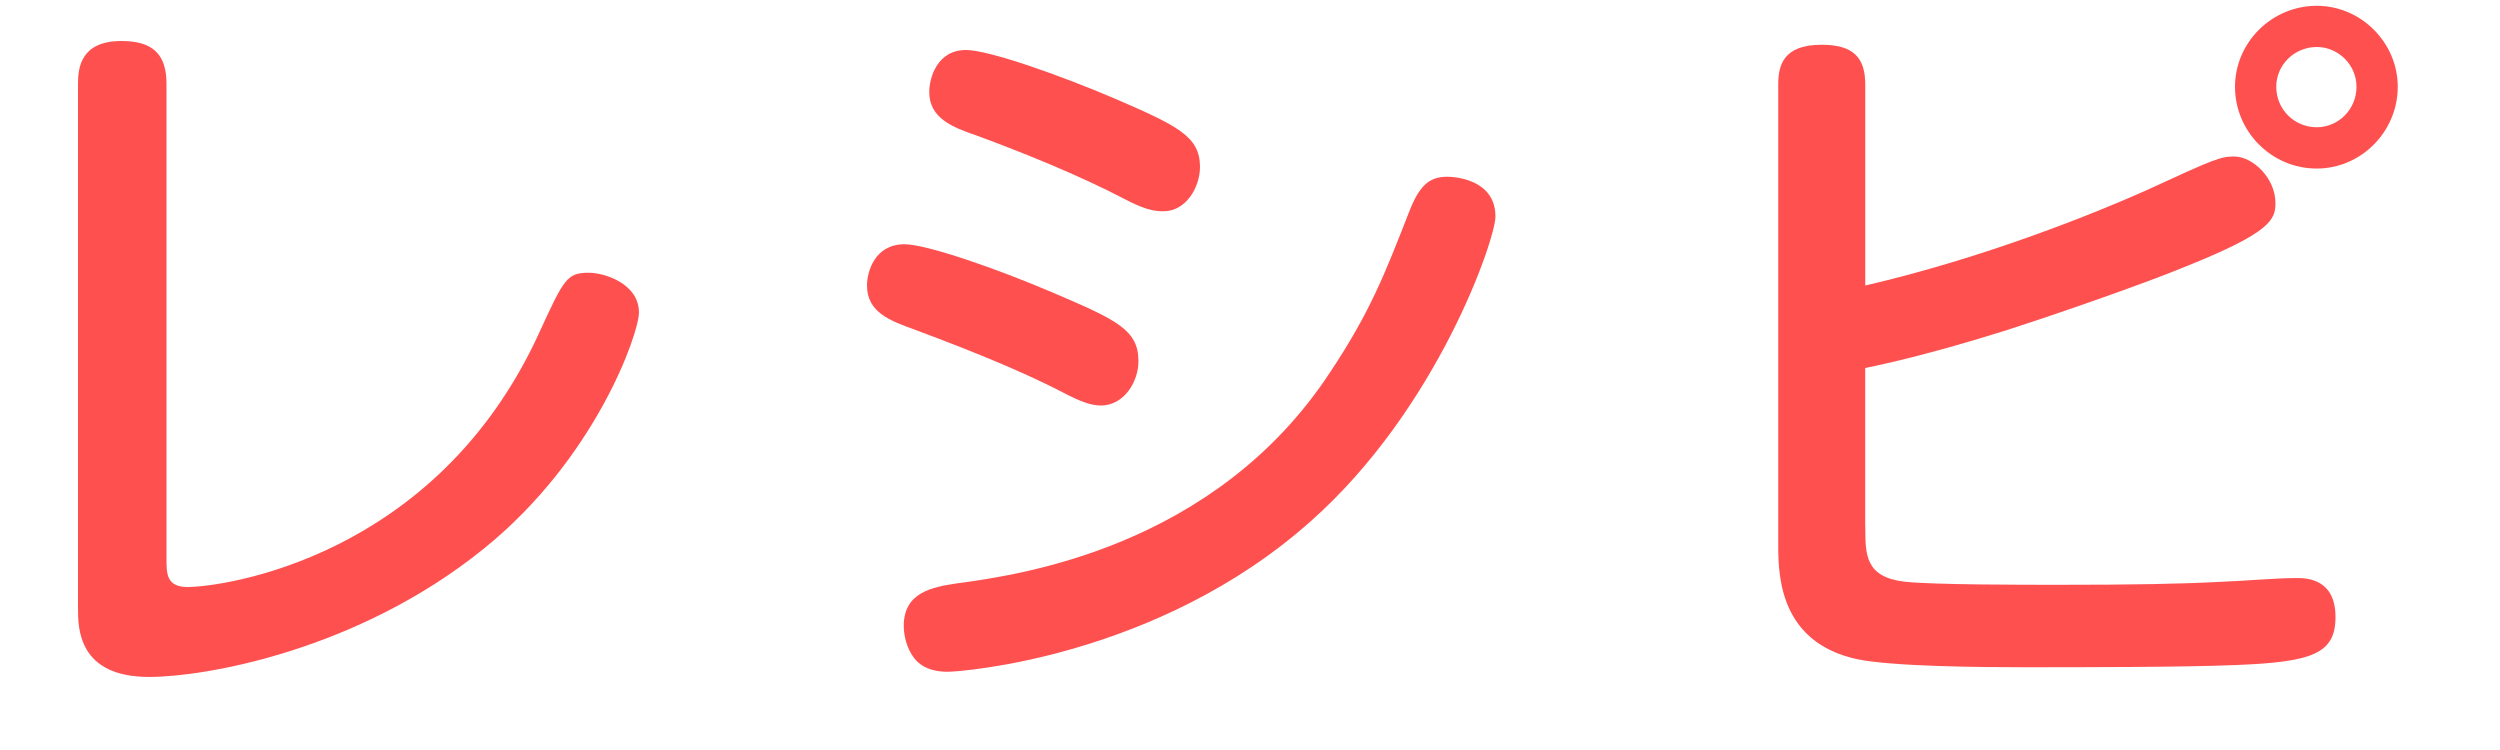
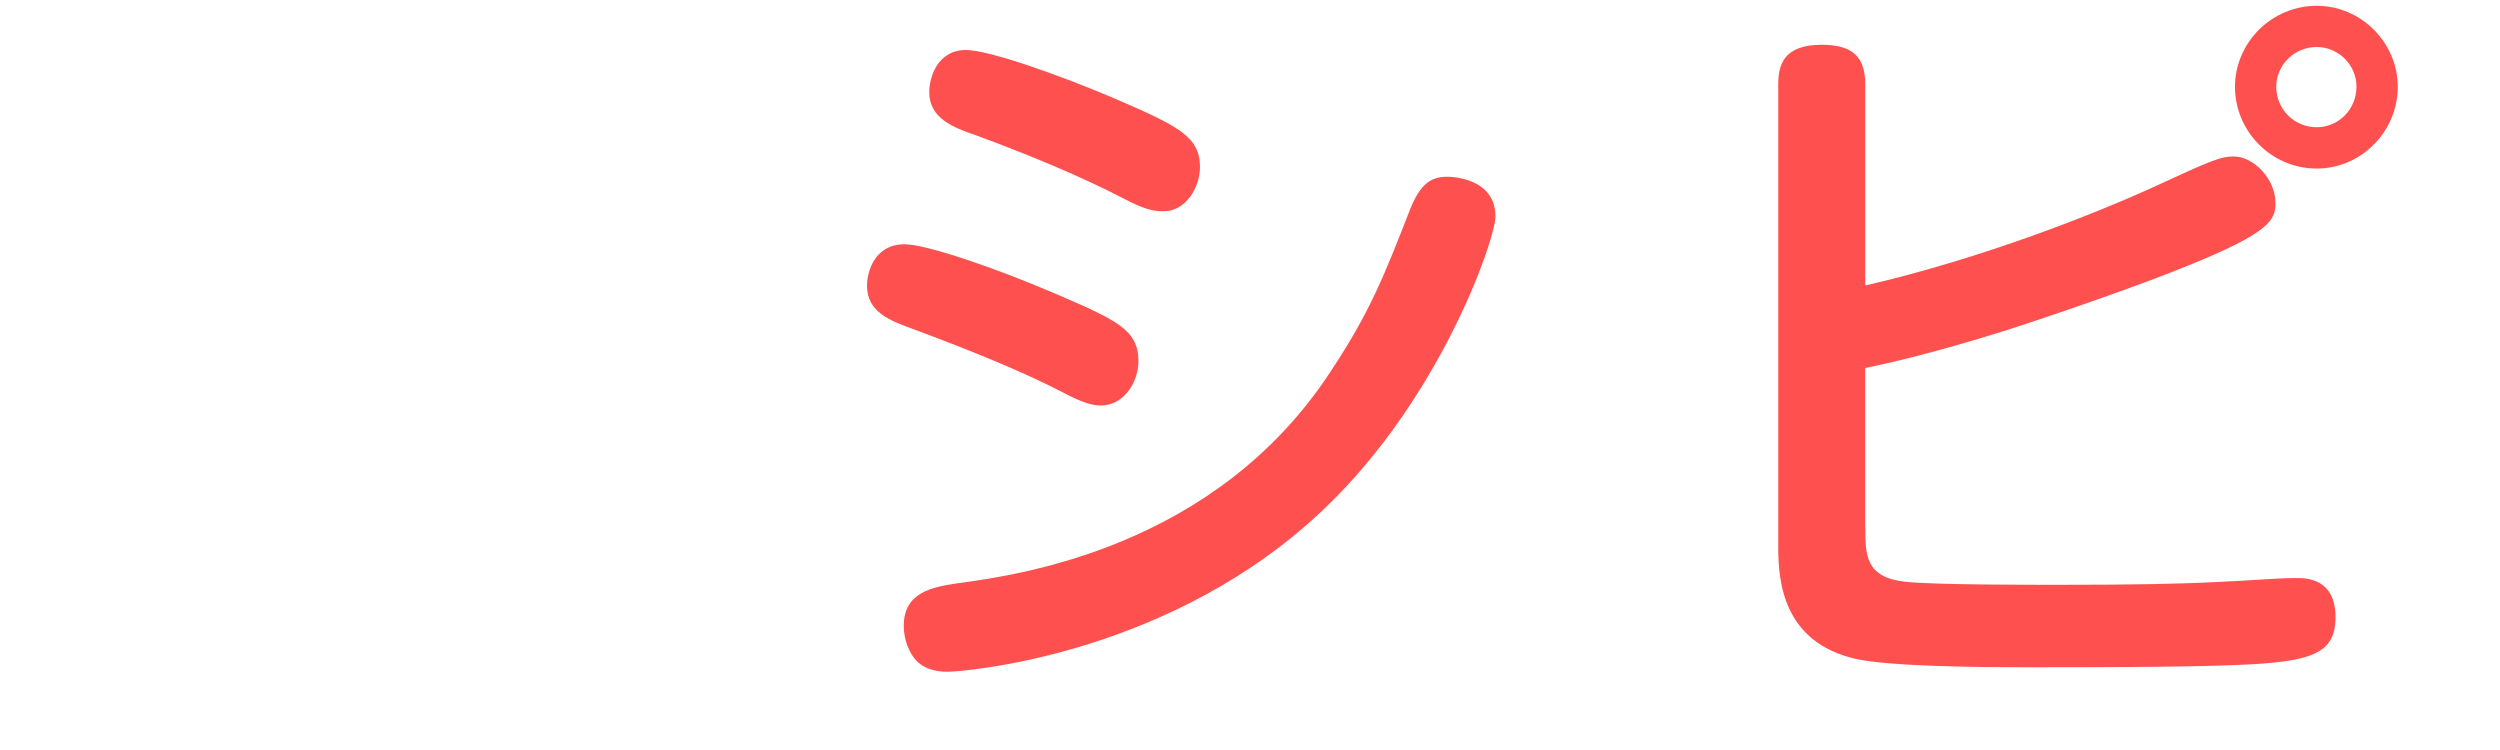
<svg xmlns="http://www.w3.org/2000/svg" version="1.1" id="レイヤー_1" x="0px" y="0px" width="50px" height="15px" viewBox="0 0 50 15" enable-background="new 0 0 50 15" xml:space="preserve">
  <g>
-     <path fill="#FF5050" d="M1.56,1.675c0-0.33,0.061-0.855,0.87-0.855c0.615,0,0.9,0.255,0.9,0.855v9.51c0,0.285,0,0.555,0.42,0.555   c0.675,0,4.965-0.555,7.034-5.085c0.495-1.08,0.556-1.2,0.99-1.2c0.33,0,1.005,0.225,1.005,0.795c0,0.42-0.87,2.925-3.104,4.724   c-2.521,2.04-5.58,2.565-6.689,2.565c-1.426,0-1.426-0.976-1.426-1.38V1.675z" />
    <path fill="#FF5050" d="M21.27,7.855c-0.72-0.375-1.68-0.78-2.97-1.26c-0.495-0.18-0.96-0.345-0.96-0.885   c0-0.27,0.15-0.825,0.75-0.825c0.435,0,1.83,0.48,2.985,0.975c1.26,0.54,1.694,0.735,1.694,1.365c0,0.405-0.285,0.885-0.75,0.885   C21.825,8.11,21.614,8.035,21.27,7.855z M29.909,4.331c0,0.45-1.154,3.84-3.689,6.089c-3.06,2.73-7.005,3.015-7.26,3.015   c-0.105,0-0.465,0-0.675-0.27c-0.15-0.194-0.21-0.45-0.21-0.646c0-0.674,0.569-0.779,1.08-0.854   c1.215-0.165,5.145-0.705,7.454-4.23c0.795-1.2,1.08-1.935,1.59-3.24c0.21-0.525,0.42-0.66,0.75-0.66   C29.084,3.535,29.909,3.581,29.909,4.331z M22.5,3.985c-0.915-0.48-2.07-0.945-2.97-1.275c-0.48-0.165-0.945-0.345-0.945-0.87   c0-0.27,0.149-0.84,0.735-0.84c0.449,0,1.859,0.495,2.984,0.975C23.55,2.516,24,2.726,24,3.34c0,0.405-0.285,0.9-0.75,0.885   C23.055,4.226,22.845,4.166,22.5,3.985z" />
    <path fill="#FF5050" d="M37.306,10.54c0,0.556,0,1.005,0.795,1.095c0.569,0.061,2.354,0.061,3.074,0.061   c1.471,0,2.415-0.016,3.271-0.061c0.42-0.015,1.064-0.074,1.484-0.074c0.181,0,0.78,0,0.78,0.779c0,0.735-0.465,0.9-1.979,0.96   c-1.051,0.045-3.105,0.045-4.26,0.045c-0.855,0-2.655-0.015-3.346-0.165c-1.47-0.33-1.56-1.56-1.56-2.234V1.69   c0-0.39,0.104-0.795,0.87-0.795c0.645,0,0.87,0.27,0.87,0.795v4.02c2.399-0.555,4.619-1.455,5.624-1.905   c1.365-0.63,1.485-0.675,1.755-0.675c0.375,0,0.825,0.435,0.825,0.93c0,0.33-0.09,0.585-1.77,1.26   c-0.795,0.33-2.505,0.93-3.675,1.305c-1.396,0.435-2.25,0.63-2.76,0.735V10.54z M46.335,3.371c-0.9,0-1.635-0.735-1.635-1.635   c0-0.885,0.734-1.62,1.635-1.62c0.885,0,1.62,0.735,1.62,1.62C47.955,2.635,47.22,3.371,46.335,3.371z M46.335,0.94   c-0.45,0-0.81,0.36-0.81,0.795c0,0.45,0.359,0.81,0.81,0.81c0.435,0,0.795-0.36,0.795-0.81C47.13,1.3,46.77,0.94,46.335,0.94z" />
  </g>
</svg>